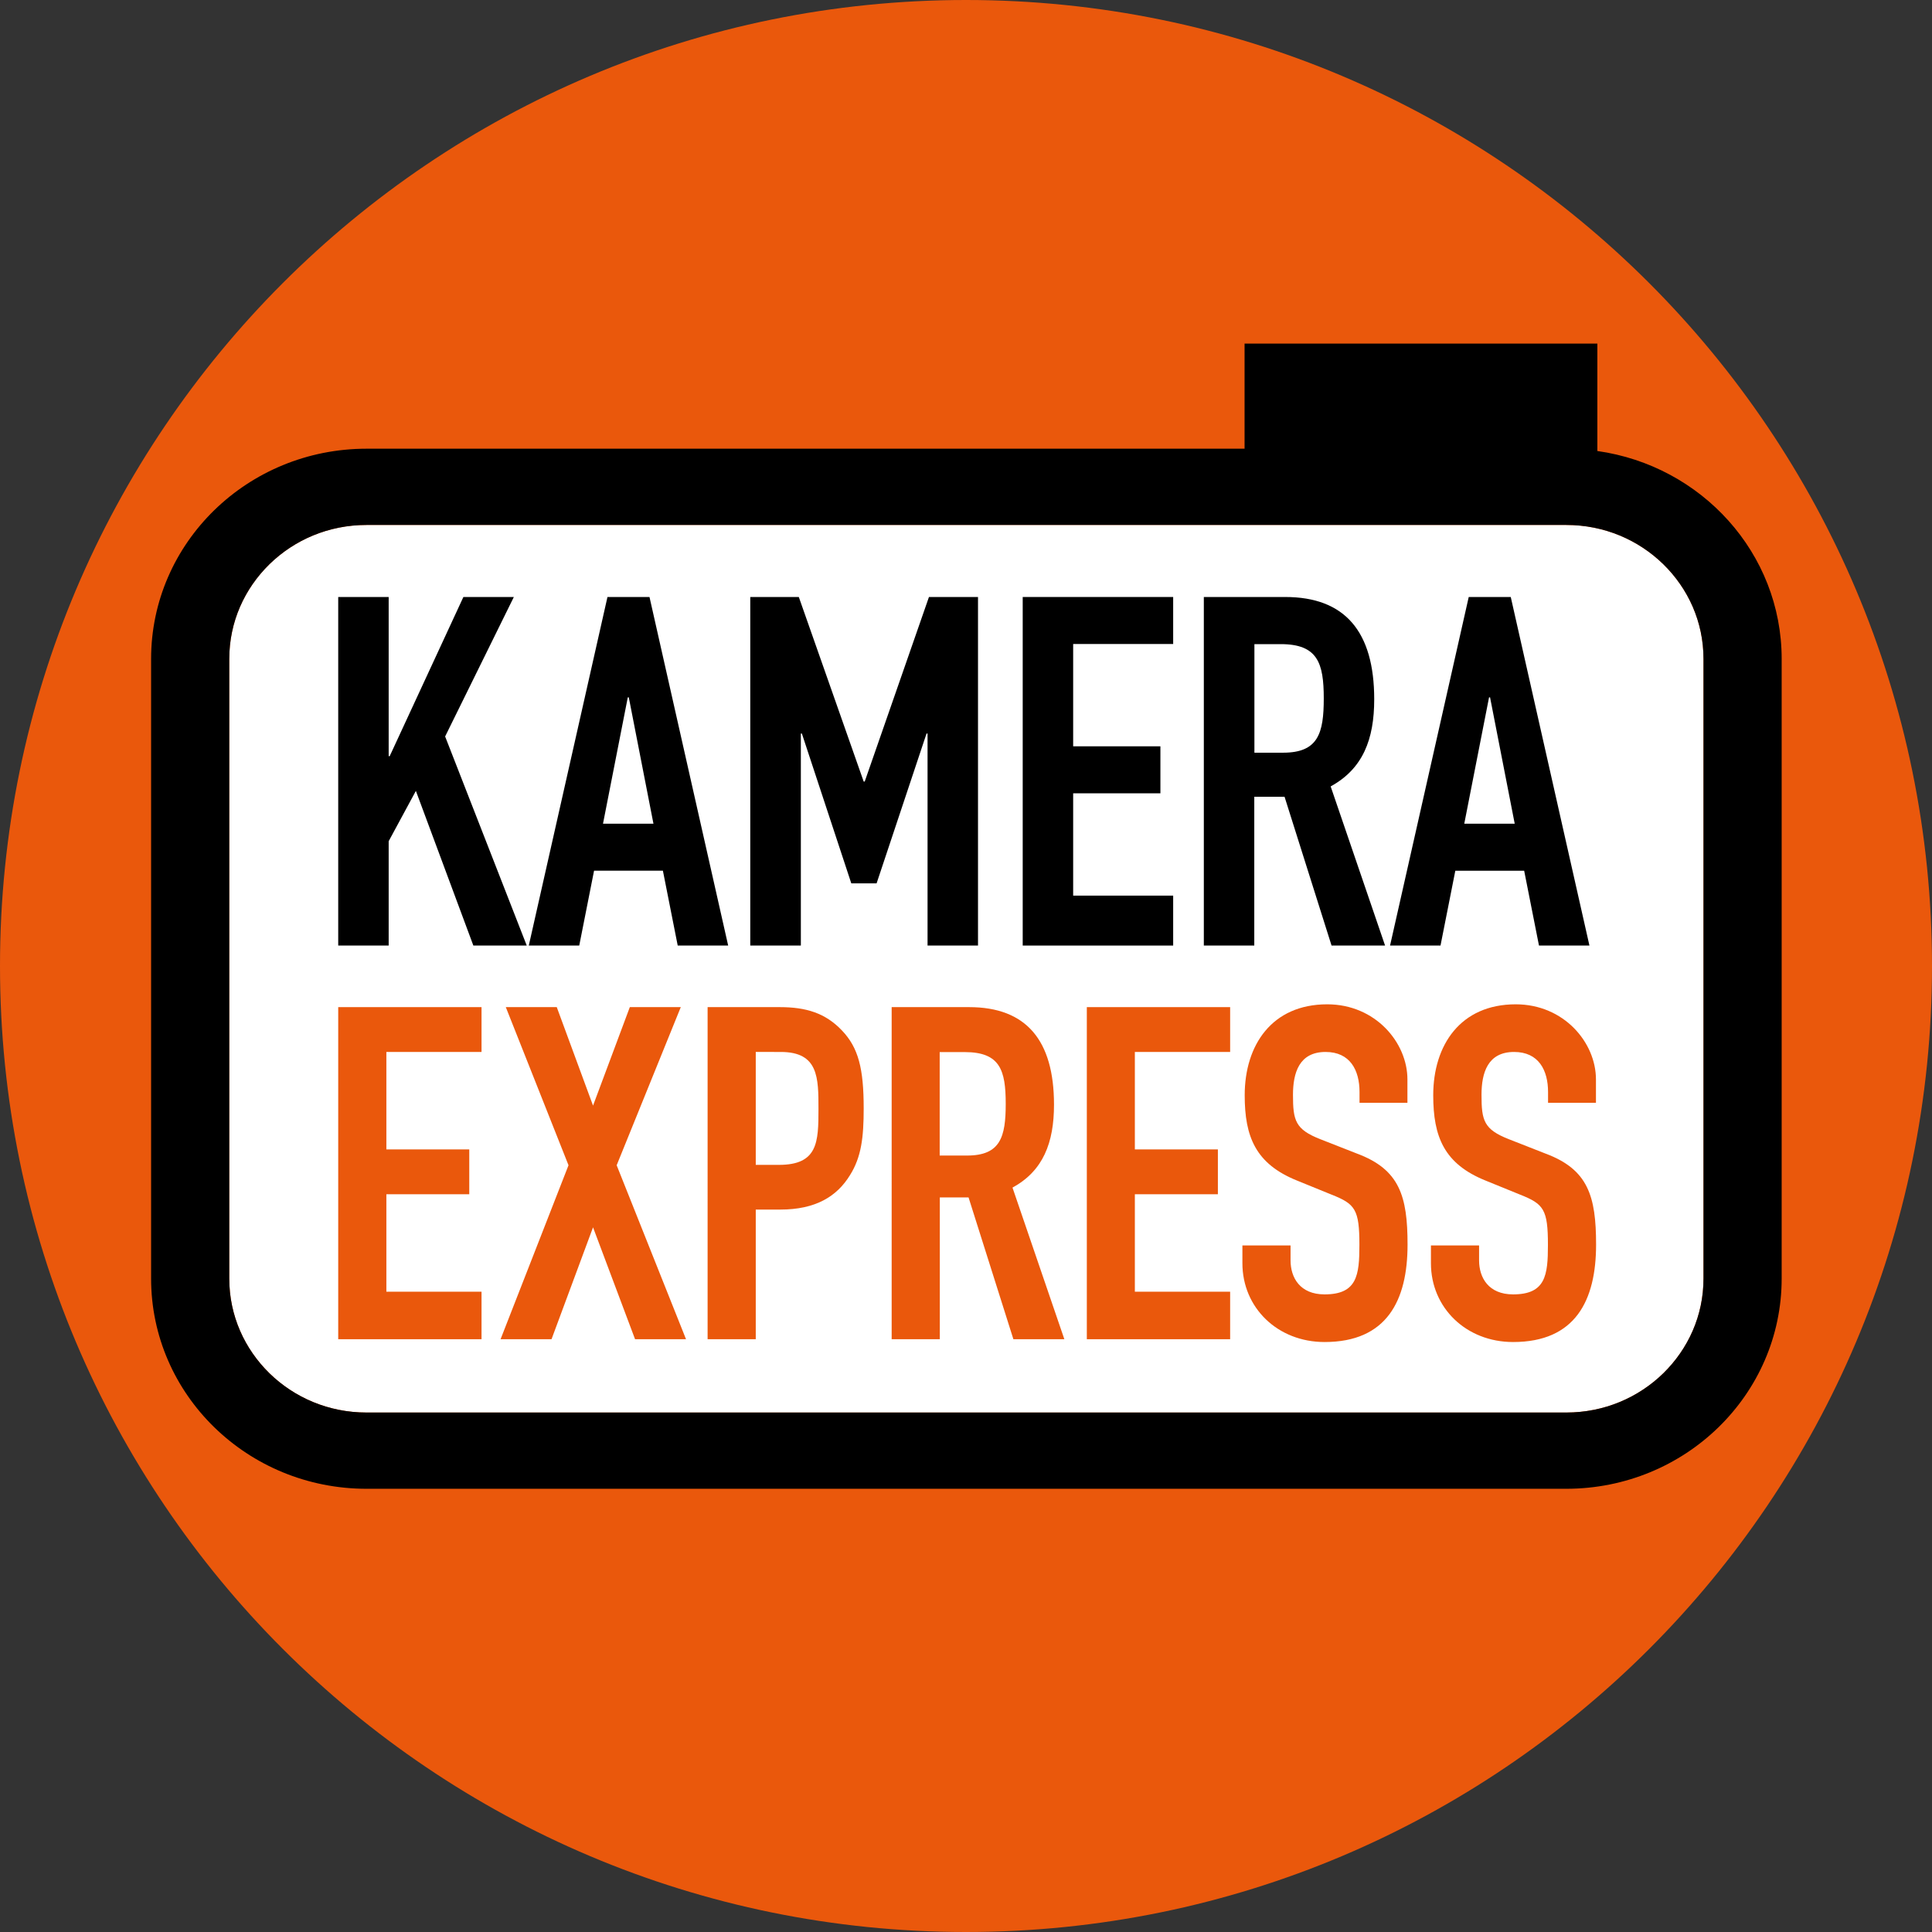
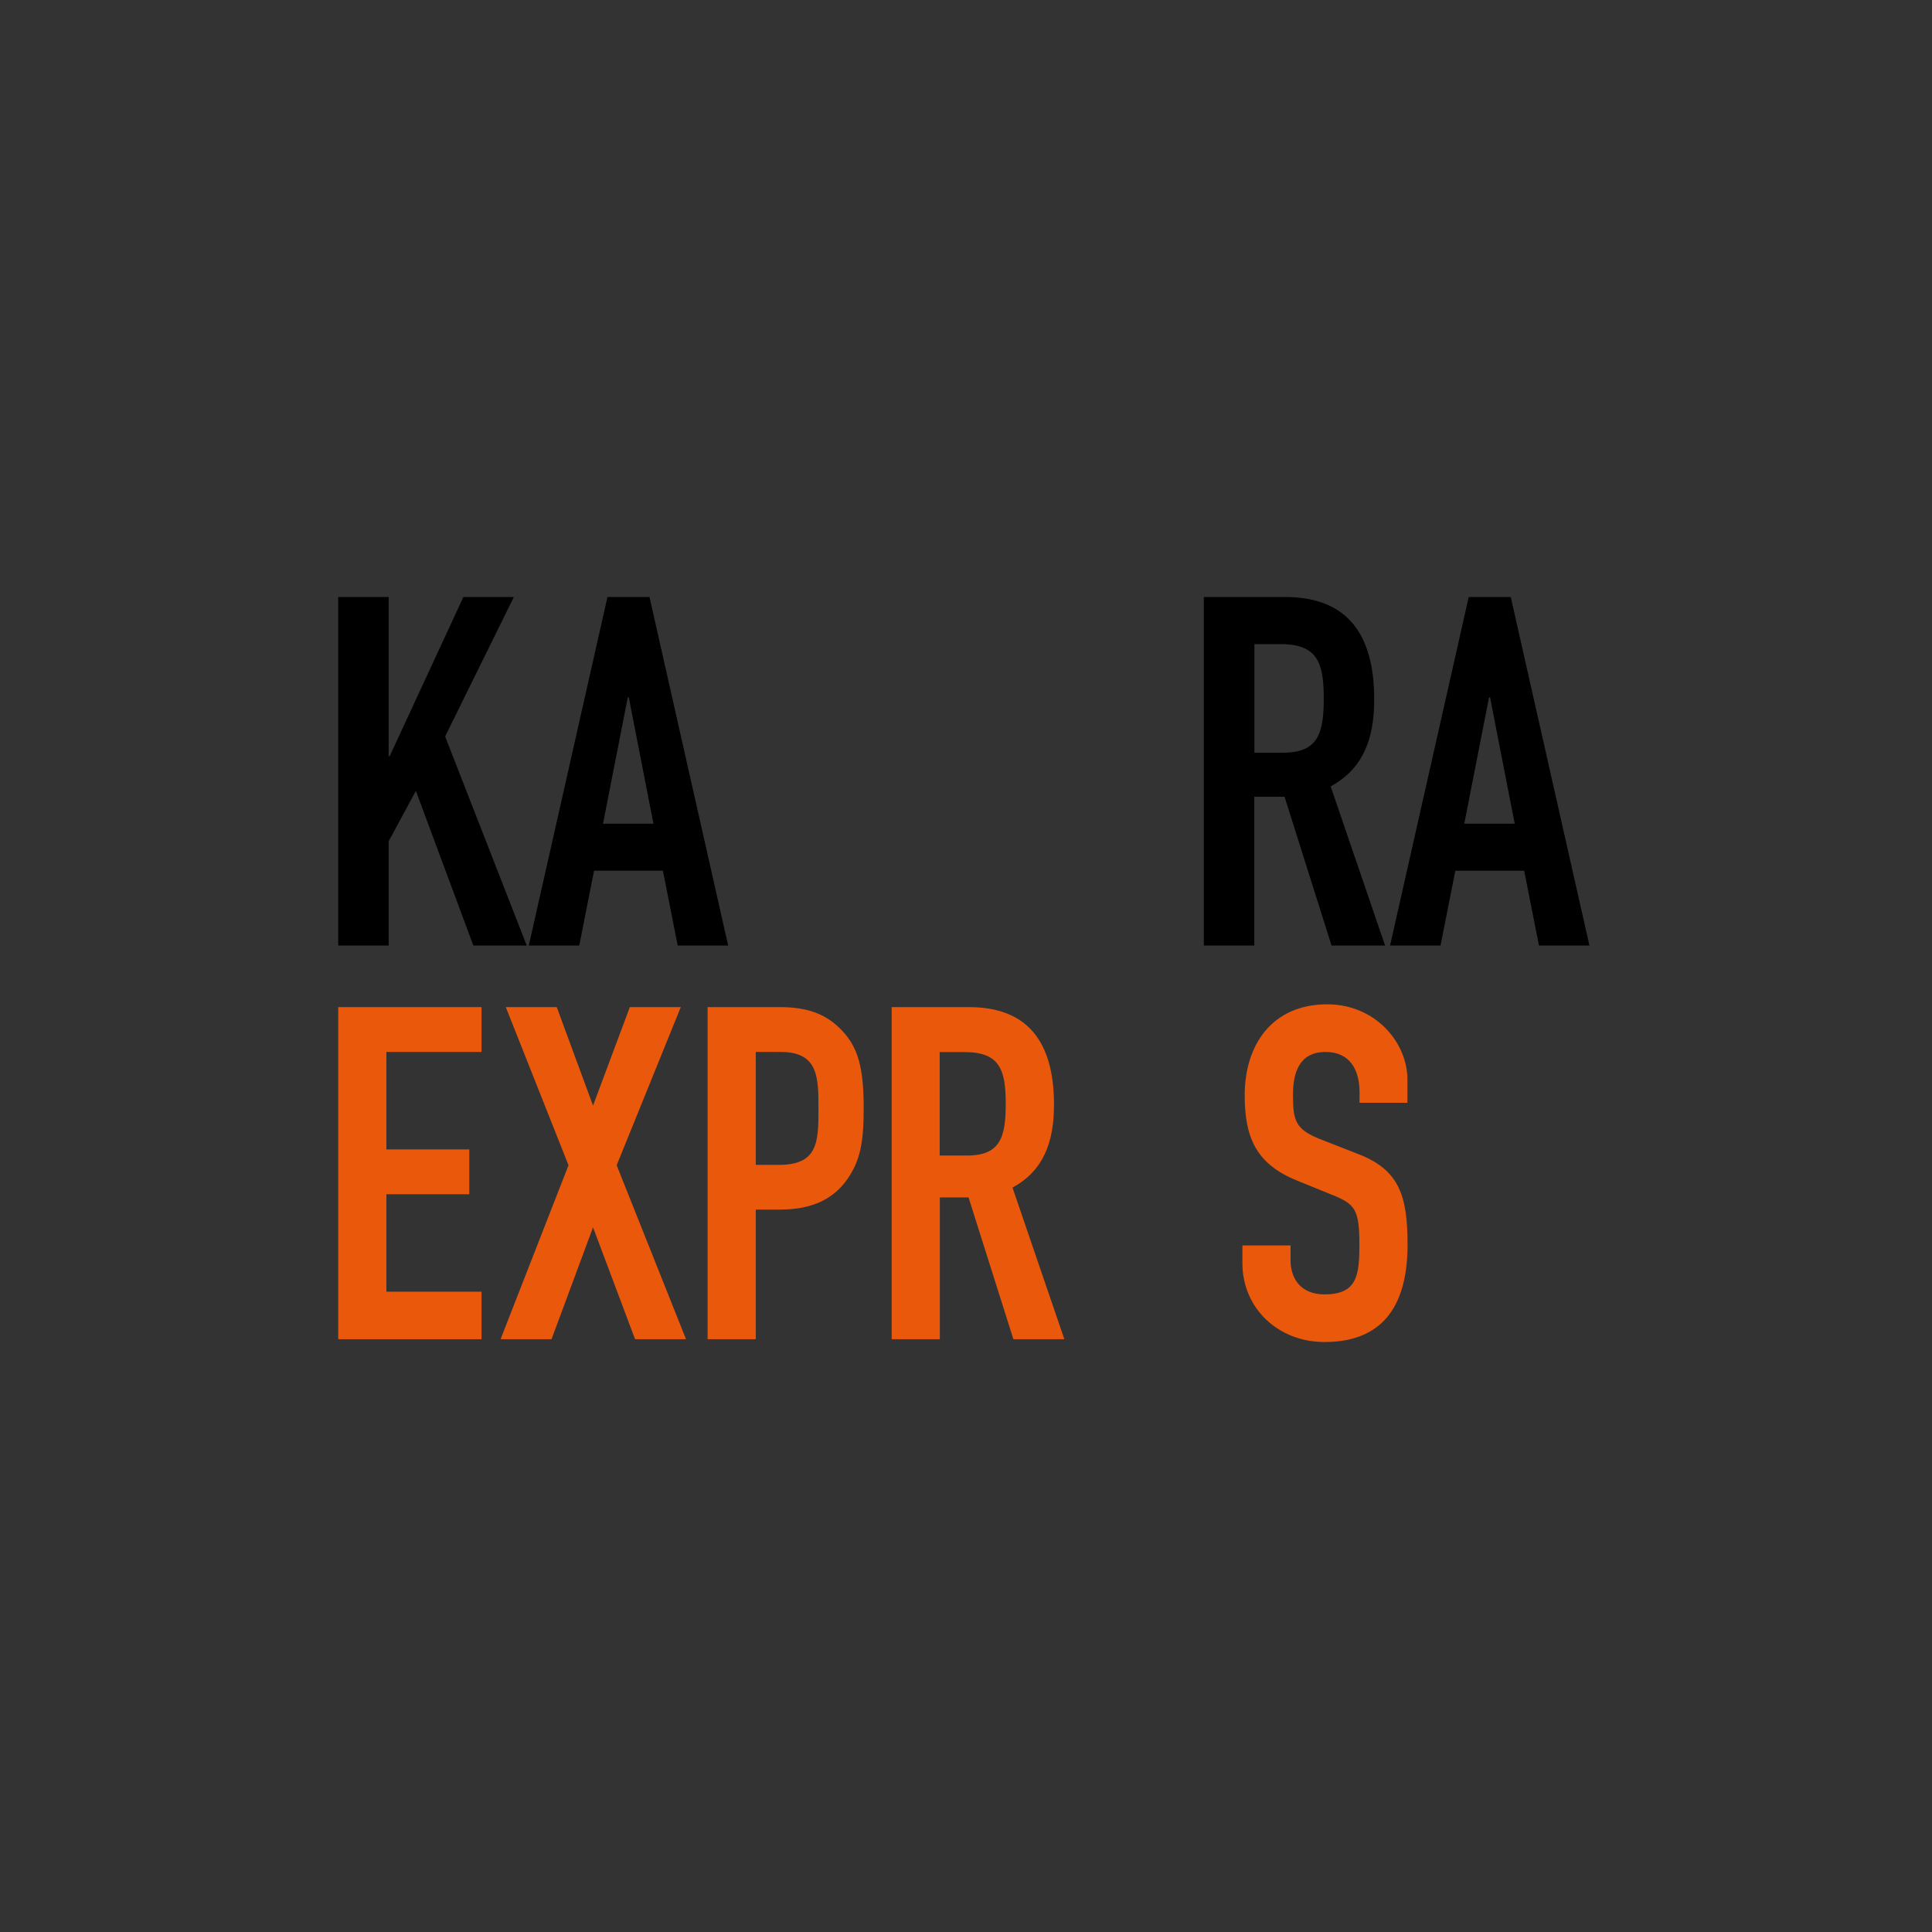
<svg xmlns="http://www.w3.org/2000/svg" xmlns:ns1="http://sodipodi.sourceforge.net/DTD/sodipodi-0.dtd" xmlns:ns2="http://www.inkscape.org/namespaces/inkscape" xmlns:xlink="http://www.w3.org/1999/xlink" version="1.1" id="Laag_1" x="0px" y="0px" viewBox="0 0 151.26 151.26" xml:space="preserve" ns1:docname="kamera-express-logo.svg" width="151.26" height="151.26" ns2:version="1.4 (86a8ad7, 2024-10-11)">
  <rect x="0" y="0" width="151.26" height="151.26" fill="#333333" stroke="none" />
  <defs id="defs11" />
  <ns1:namedview id="namedview11" pagecolor="#ffffff" bordercolor="#000000" borderopacity="0.25" ns2:showpageshadow="2" ns2:pageopacity="0.0" ns2:pagecheckerboard="0" ns2:deskcolor="#d1d1d1" ns2:zoom="4.7448259" ns2:cx="76.504387" ns2:cy="75.555986" ns2:window-width="1920" ns2:window-height="1009" ns2:window-x="-8" ns2:window-y="2" ns2:window-maximized="1" ns2:current-layer="Laag_1" />
  <style type="text/css" id="style1">
	.st0{clip-path:url(#SVGID_2_);fill:#EA580C;}
	.st1{clip-path:url(#SVGID_2_);fill:#FFFFFF;}
	.st2{clip-path:url(#SVGID_2_);}
	.st3{clip-path:url(#SVGID_4_);}
	.st4{fill:#EA580C;}
	.st5{clip-path:url(#SVGID_6_);fill:#EA580C;}
	.st6{clip-path:url(#SVGID_8_);fill:#EA580C;}
</style>
  <g id="g11" transform="translate(-8.51,-9.41)">
    <g id="g3">
      <defs id="defs1">
-         <rect id="SVGID_1_" x="8.21" y="9.41" width="151.67" height="151.27" />
-       </defs>
+         </defs>
      <clipPath id="SVGID_2_">
        <use xlink:href="#SVGID_1_" style="overflow:visible" id="use1" />
      </clipPath>
      <path class="st0" d="m 8.51,85.04 c 0,-41.77 33.86,-75.63 75.63,-75.63 41.77,0 75.63,33.86 75.63,75.63 0,41.77 -33.86,75.63 -75.63,75.63 -41.77,0 -75.63,-33.86 -75.63,-75.63" clip-path="url(#SVGID_2_)" id="path1" />
      <path class="st1" d="m 29.61,53.58 c -1.95,1.91 -3.15,4.51 -3.15,7.42 v 48.51 c 0,2.91 1.2,5.51 3.15,7.42 1.95,1.9 4.62,3.07 7.6,3.07 h 93.92 c 2.98,0 5.65,-1.17 7.6,-3.07 1.95,-1.91 3.15,-4.51 3.15,-7.42 V 61 c 0,-2.91 -1.2,-5.51 -3.15,-7.42 -1.95,-1.9 -4.62,-3.07 -7.6,-3.07 H 37.21 c -2.98,0 -5.65,1.17 -7.6,3.07" clip-path="url(#SVGID_2_)" id="path2" />
      <path class="st2" d="m 141.88,109.51 c 0,2.91 -1.2,5.51 -3.15,7.42 -1.95,1.9 -4.62,3.07 -7.6,3.07 H 37.21 c -2.98,0 -5.65,-1.17 -7.6,-3.07 -1.95,-1.91 -3.15,-4.51 -3.15,-7.42 V 61 c 0,-2.91 1.2,-5.51 3.15,-7.42 1.95,-1.9 4.62,-3.07 7.6,-3.07 h 93.92 c 2.98,0 5.65,1.17 7.6,3.07 1.95,1.91 3.15,4.51 3.15,7.42 z m -8.31,-64.79 v -8.41 h -27.62 v 8.23 H 37.21 c -9.32,0 -16.87,7.37 -16.87,16.46 v 48.51 c 0,9.09 7.55,16.46 16.87,16.46 h 93.92 c 9.32,0 16.87,-7.37 16.87,-16.46 V 61 c 0,-8.28 -6.27,-15.13 -14.43,-16.28" clip-path="url(#SVGID_2_)" id="path3" />
    </g>
    <polygon points="48.74,56.15 43.36,67.07 49.75,83.44 45.57,83.44 41.07,71.33 38.94,75.27 38.94,83.44 34.99,83.44 34.99,56.15 38.94,56.15 38.94,68.61 39.02,68.61 44.79,56.15 " id="polygon3" />
    <path d="m 57.74,64.01 h -0.08 l -1.94,9.89 h 3.95 z m -1.67,-7.86 h 3.29 l 6.16,27.29 h -3.95 l -1.16,-5.86 h -5.39 l -1.16,5.86 h -3.95 z" id="path4" />
-     <polygon points="85.08,56.15 85.08,83.44 81.13,83.44 81.13,66.84 81.05,66.84 77.14,78.57 75.16,78.57 71.29,66.84 71.21,66.84 71.21,83.44 67.25,83.44 67.25,56.15 71.05,56.15 76.13,70.6 76.21,70.6 81.24,56.15 " id="polygon4" />
-     <polygon points="99.36,67.84 99.36,71.52 92.53,71.52 92.53,79.53 100.36,79.53 100.36,83.44 88.58,83.44 88.58,56.15 100.36,56.15 100.36,59.83 92.53,59.83 92.53,67.84 " id="polygon5" />
    <g id="g5">
      <defs id="defs5">
        <rect id="SVGID_3_" x="8.21" y="9.41" width="151.67" height="151.27" />
      </defs>
      <clipPath id="SVGID_4_">
        <use xlink:href="#SVGID_3_" style="overflow:visible" id="use5" />
      </clipPath>
      <path class="st3" d="m 106.72,68.34 h 2.25 c 2.75,0 3.18,-1.53 3.18,-4.25 0,-2.76 -0.47,-4.25 -3.37,-4.25 h -2.06 z m -3.95,-12.19 h 6.36 c 4.69,0 6.97,2.72 6.97,8.01 0,3.14 -0.89,5.44 -3.41,6.82 l 4.26,12.46 h -4.19 l -3.68,-11.65 h -2.37 v 11.65 h -3.95 V 56.15 Z" clip-path="url(#SVGID_4_)" id="path5" />
    </g>
    <path d="m 125.17,64.01 h -0.08 l -1.94,9.89 h 3.95 z m -1.67,-7.86 h 3.29 l 6.16,27.29 H 129 l -1.16,-5.86 h -5.39 l -1.16,5.86 h -3.95 z" id="path6" />
    <polygon class="st4" points="45.25,99.4 45.25,102.91 38.76,102.91 38.76,110.54 46.21,110.54 46.21,114.26 34.99,114.26 34.99,88.26 46.21,88.26 46.21,91.77 38.76,91.77 38.76,99.4 " id="polygon6" />
    <polygon class="st4" points="61.81,88.26 56.79,100.64 62.22,114.26 58.23,114.26 54.94,105.5 51.69,114.26 47.7,114.26 53.02,100.64 48.11,88.26 52.1,88.26 54.94,95.97 57.82,88.26 " id="polygon7" />
    <g id="g8">
      <defs id="defs7">
        <rect id="SVGID_5_" x="8.21" y="9.41" width="151.67" height="151.27" />
      </defs>
      <clipPath id="SVGID_6_">
        <use xlink:href="#SVGID_5_" style="overflow:visible" id="use7" />
      </clipPath>
      <path class="st5" d="m 67.68,100.61 h 1.81 c 3.06,0 3.1,-1.79 3.1,-4.38 0,-2.45 0,-4.46 -2.95,-4.46 H 67.68 Z M 63.91,88.26 h 5.65 c 2.07,0 3.58,0.47 4.87,1.83 1.29,1.35 1.7,2.99 1.7,6.1 0,2.26 -0.18,3.8 -1.07,5.22 -1.03,1.68 -2.7,2.7 -5.46,2.7 h -1.92 v 10.15 h -3.77 z" clip-path="url(#SVGID_6_)" id="path7" />
      <path class="st5" d="m 82.08,99.88 h 2.14 c 2.62,0 3.03,-1.46 3.03,-4.05 0,-2.63 -0.44,-4.05 -3.21,-4.05 H 82.08 Z M 78.32,88.26 h 6.06 c 4.47,0 6.65,2.59 6.65,7.63 0,2.99 -0.85,5.19 -3.25,6.5 l 4.06,11.87 h -3.99 l -3.51,-11.1 h -2.25 v 11.1 h -3.77 z" clip-path="url(#SVGID_6_)" id="path8" />
    </g>
-     <polygon class="st4" points="103.86,99.4 103.86,102.91 97.36,102.91 97.36,110.54 104.82,110.54 104.82,114.26 93.6,114.26 93.6,88.26 104.82,88.26 104.82,91.77 97.36,91.77 97.36,99.4 " id="polygon8" />
    <g id="g10">
      <defs id="defs8">
        <rect id="SVGID_7_" x="8.21" y="9.41" width="151.67" height="151.27" />
      </defs>
      <clipPath id="SVGID_8_">
        <use xlink:href="#SVGID_7_" style="overflow:visible" id="use8" />
      </clipPath>
      <path class="st6" d="m 118.72,95.75 h -3.77 v -0.84 c 0,-1.72 -0.74,-3.14 -2.66,-3.14 -2.07,0 -2.55,1.64 -2.55,3.36 0,2.01 0.18,2.7 2.14,3.47 l 2.88,1.13 c 3.32,1.24 3.95,3.32 3.95,7.12 0,4.38 -1.62,7.63 -6.5,7.63 -3.66,0 -6.43,-2.67 -6.43,-6.17 v -1.39 h 3.77 v 1.17 c 0,1.35 0.74,2.66 2.66,2.66 2.55,0 2.73,-1.5 2.73,-3.87 0,-2.78 -0.33,-3.21 -2.18,-3.94 l -2.7,-1.1 c -3.25,-1.31 -4.1,-3.43 -4.1,-6.68 0,-3.94 2.14,-7.12 6.46,-7.12 3.77,0 6.28,2.99 6.28,5.88 v 1.83 z" clip-path="url(#SVGID_8_)" id="path9" />
-       <path class="st6" d="m 133.48,95.75 h -3.77 v -0.84 c 0,-1.72 -0.74,-3.14 -2.66,-3.14 -2.07,0 -2.55,1.64 -2.55,3.36 0,2.01 0.18,2.7 2.14,3.47 l 2.88,1.13 c 3.32,1.24 3.95,3.32 3.95,7.12 0,4.38 -1.62,7.63 -6.5,7.63 -3.66,0 -6.43,-2.67 -6.43,-6.17 v -1.39 h 3.77 v 1.17 c 0,1.35 0.74,2.66 2.66,2.66 2.55,0 2.73,-1.5 2.73,-3.87 0,-2.78 -0.33,-3.21 -2.18,-3.94 l -2.7,-1.1 c -3.25,-1.31 -4.1,-3.43 -4.1,-6.68 0,-3.94 2.14,-7.12 6.46,-7.12 3.77,0 6.28,2.99 6.28,5.88 v 1.83 z" clip-path="url(#SVGID_8_)" id="path10" />
    </g>
  </g>
</svg>